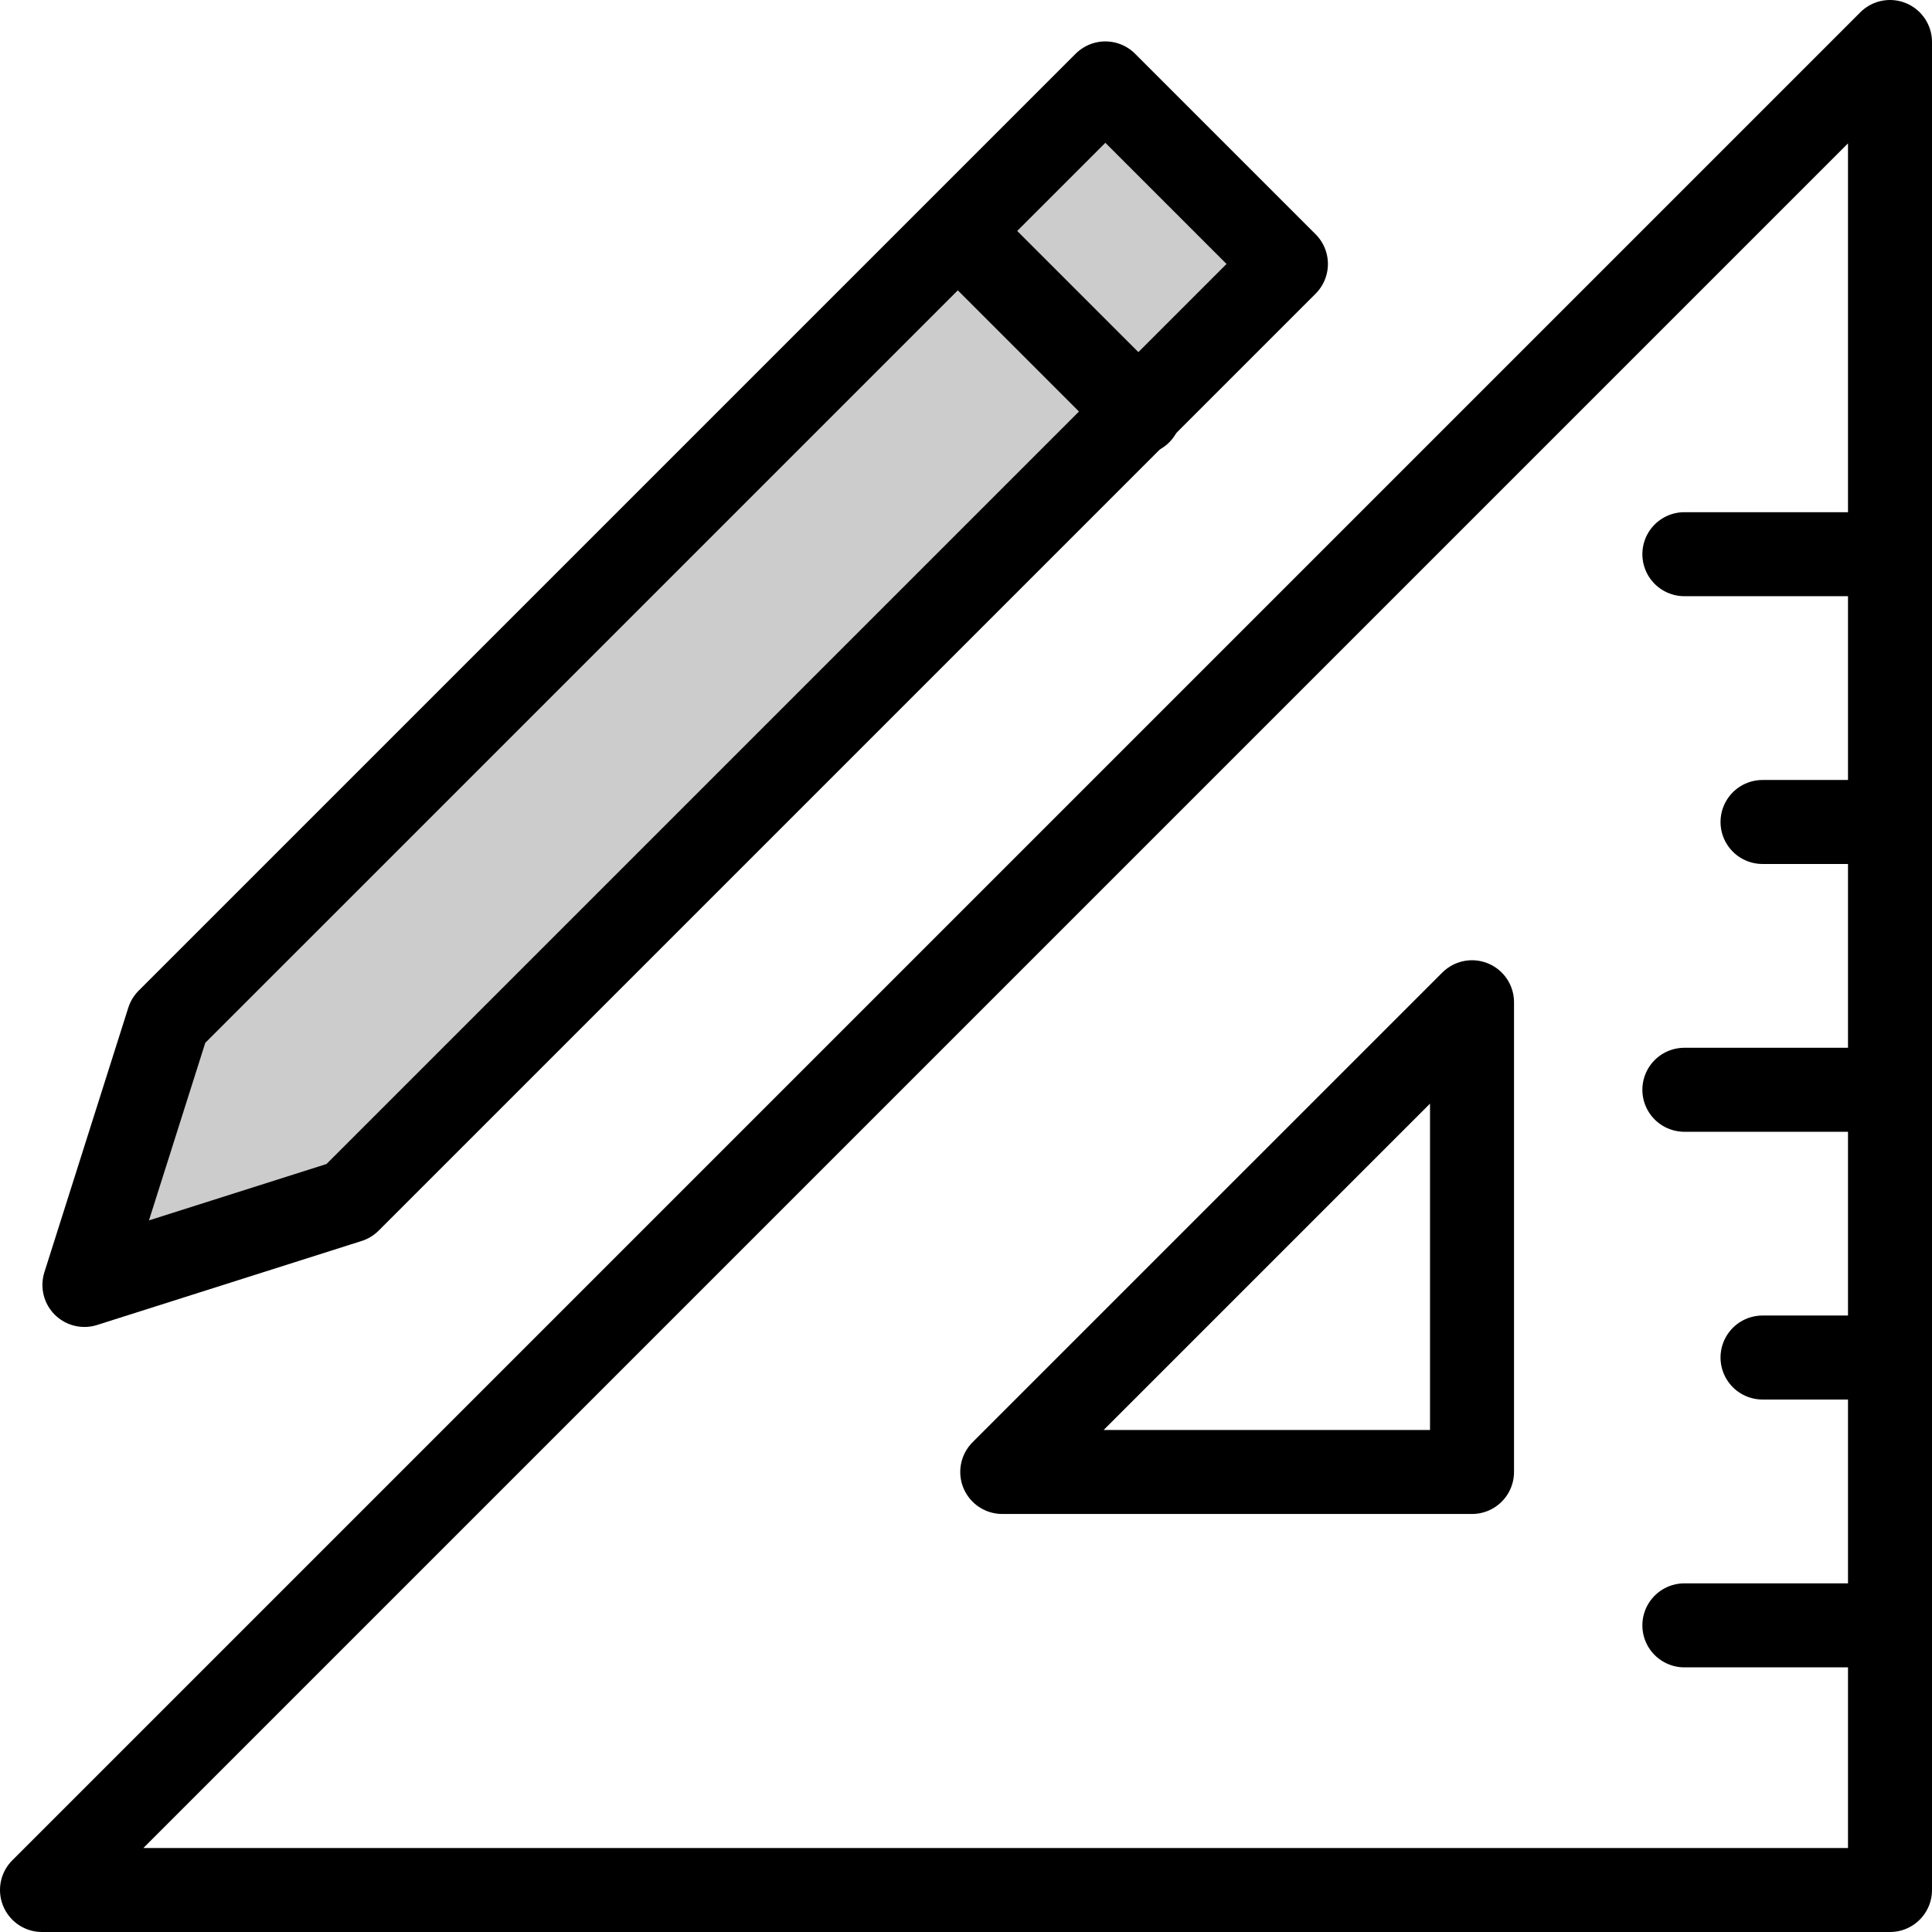
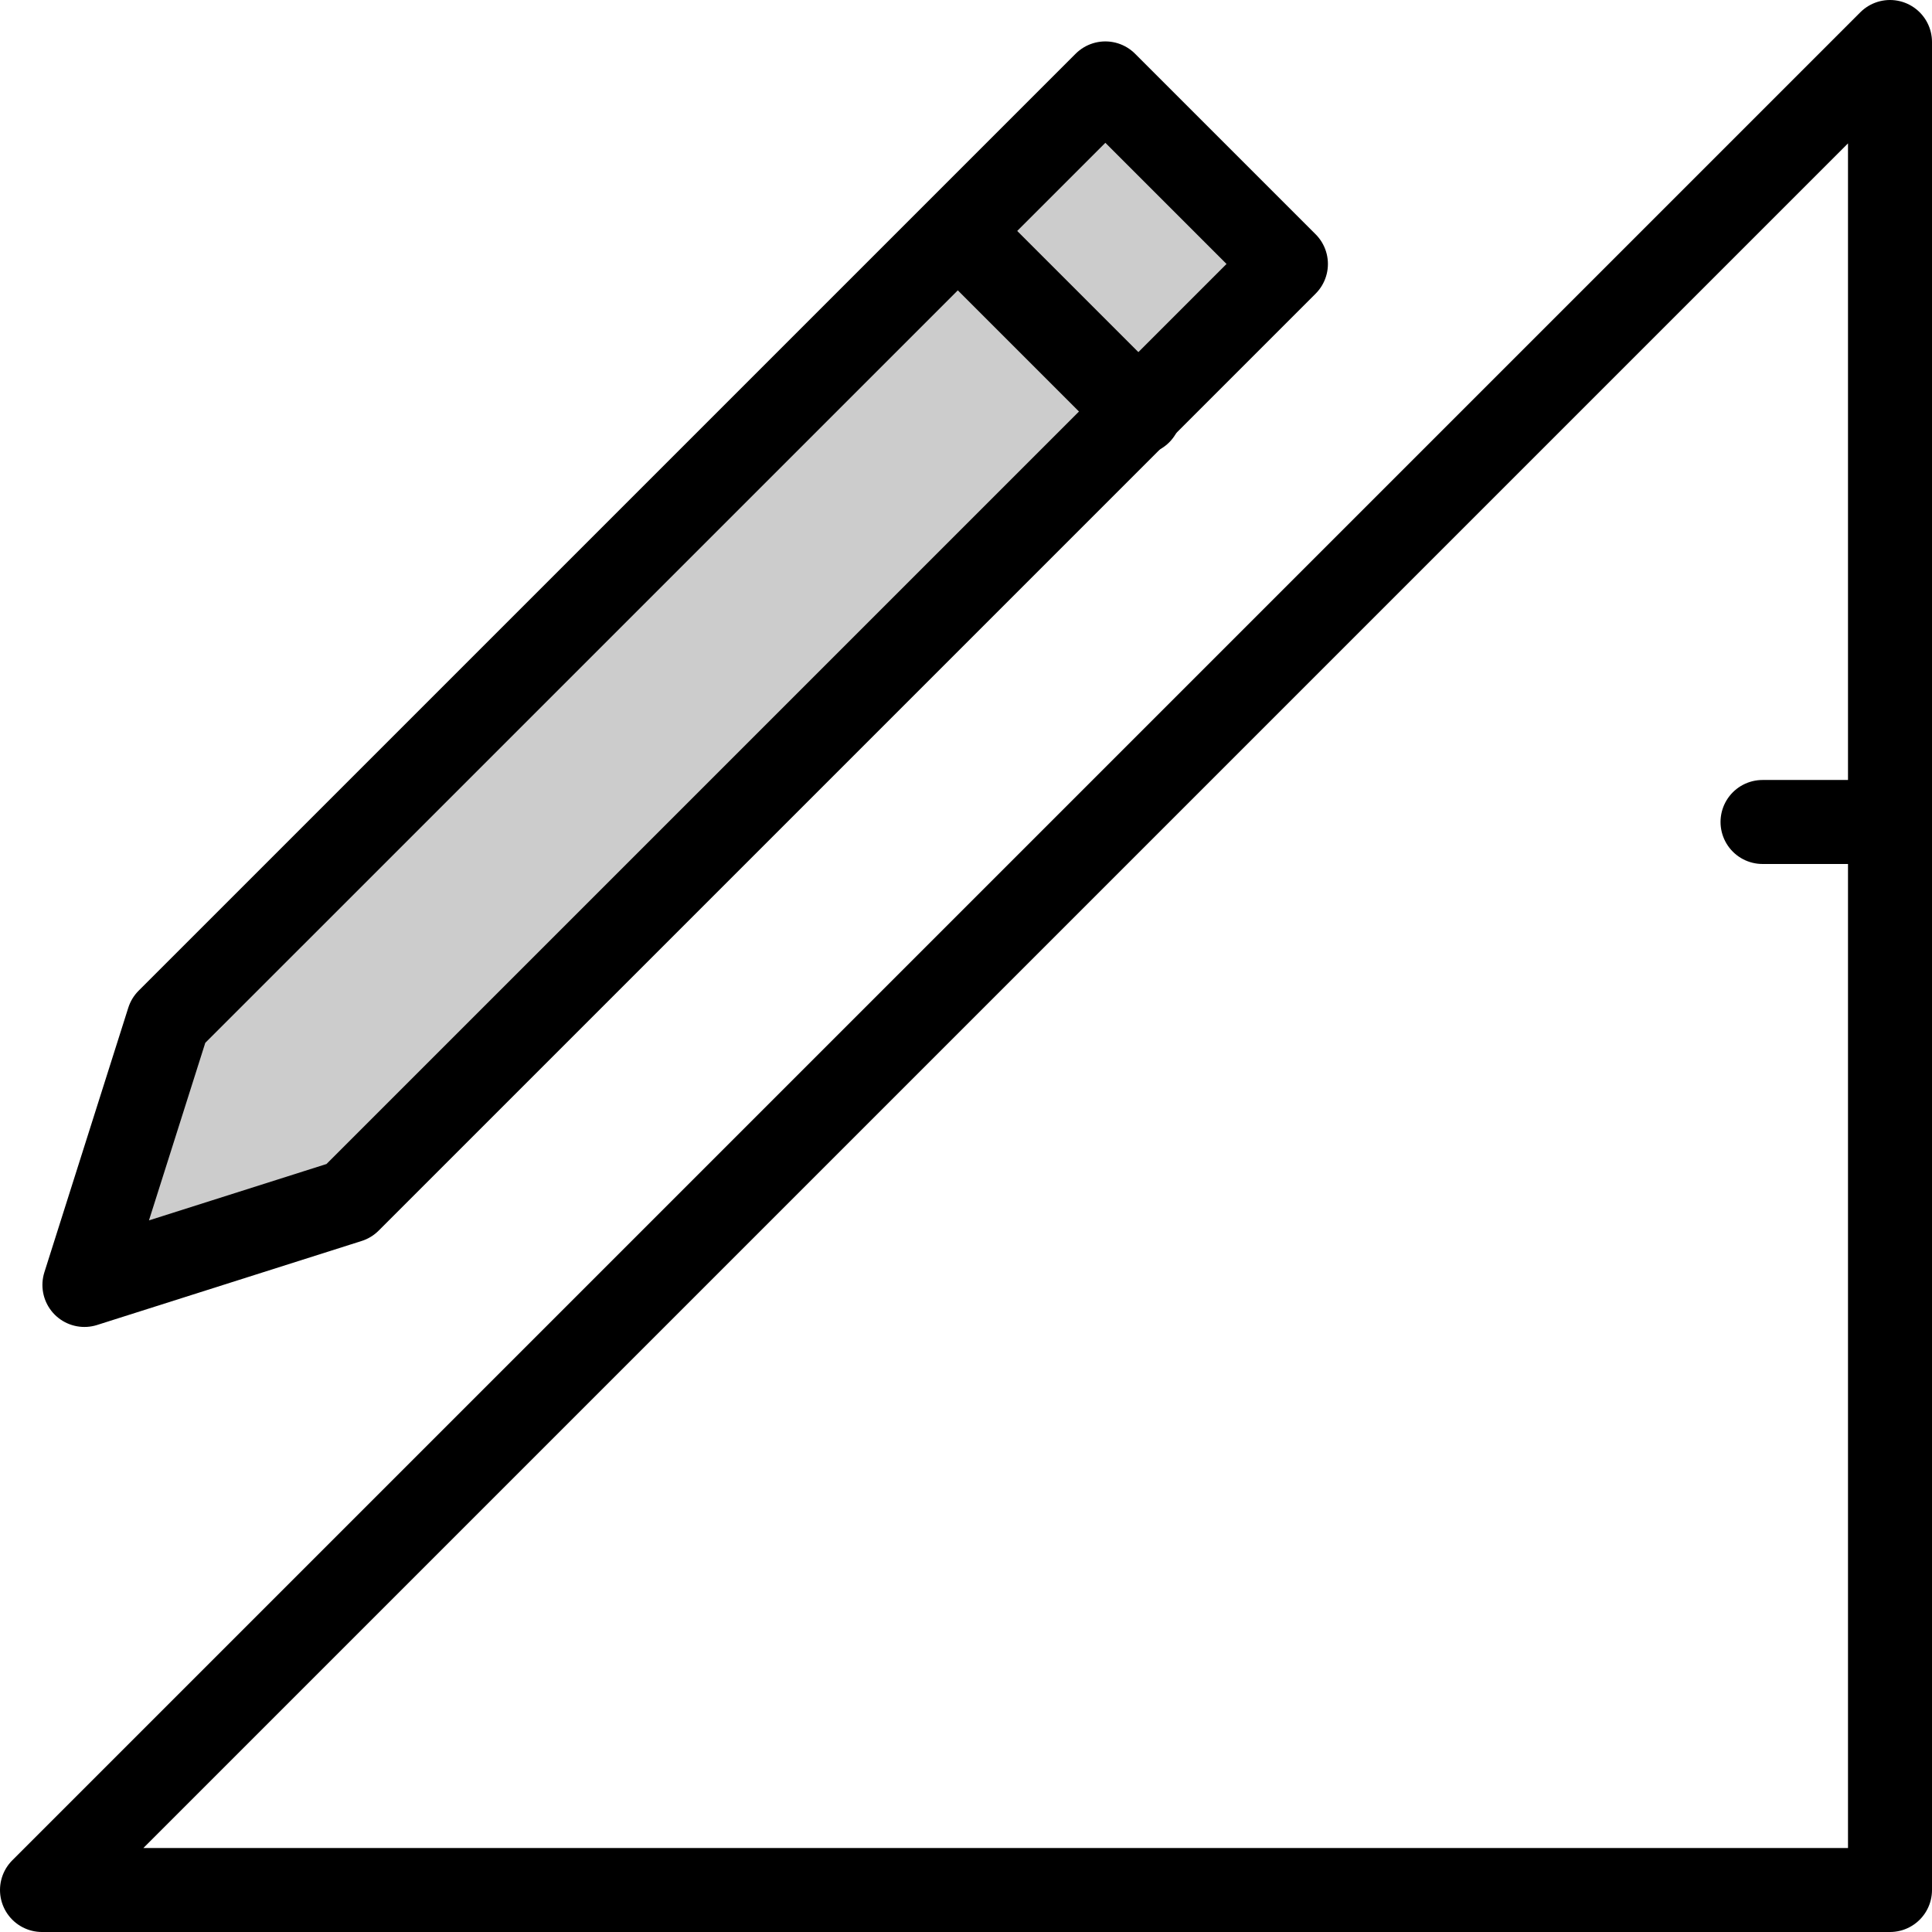
<svg xmlns="http://www.w3.org/2000/svg" version="1.1" id="Vrstva_1" x="0px" y="0px" width="46px" height="46px" viewBox="0 0 46 46" enable-background="new 0 0 46 46" xml:space="preserve">
  <title>icon-ruler-pencil</title>
  <polygon id="Stroke-1" fill="none" stroke="#000000" stroke-width="2" stroke-linecap="round" stroke-linejoin="round" points="  45,1 1,45 45,45 " />
-   <polygon id="Stroke-3" fill="none" stroke="#000000" stroke-width="2" stroke-linecap="round" stroke-linejoin="round" points="  35.048,23.863 23.863,35.047 35.048,35.047 " />
-   <line id="Stroke-4" fill="none" stroke="#000000" stroke-width="2" stroke-linecap="round" stroke-linejoin="round" x1="45" y1="38.699" x2="40.104" y2="38.699" />
-   <line id="Stroke-6" fill="none" stroke="#000000" stroke-width="2" stroke-linecap="round" stroke-linejoin="round" x1="45" y1="32.322" x2="41.965" y2="32.322" />
-   <line id="Stroke-8" fill="none" stroke="#000000" stroke-width="2" stroke-linecap="round" stroke-linejoin="round" x1="45" y1="25.947" x2="40.104" y2="25.947" />
  <line id="Stroke-10" fill="none" stroke="#000000" stroke-width="2" stroke-linecap="round" stroke-linejoin="round" x1="45" y1="19.571" x2="41.965" y2="19.571" />
-   <line id="Stroke-12" fill="none" stroke="#000000" stroke-width="2" stroke-linecap="round" stroke-linejoin="round" x1="45" y1="13.195" x2="40.104" y2="13.195" />
  <polygon id="Stroke-14" fill-opacity="0.2" stroke="#000000" stroke-width="2" stroke-linecap="round" stroke-linejoin="round" points="  30.617,6.285 26.318,1.986 4.008,24.295 2.01,30.594 8.308,28.594 " />
  <line id="Stroke-17" fill="none" stroke="#000000" stroke-width="2" stroke-linecap="round" stroke-linejoin="round" x1="22.832" y1="5.526" x2="27.131" y2="9.825" />
</svg>